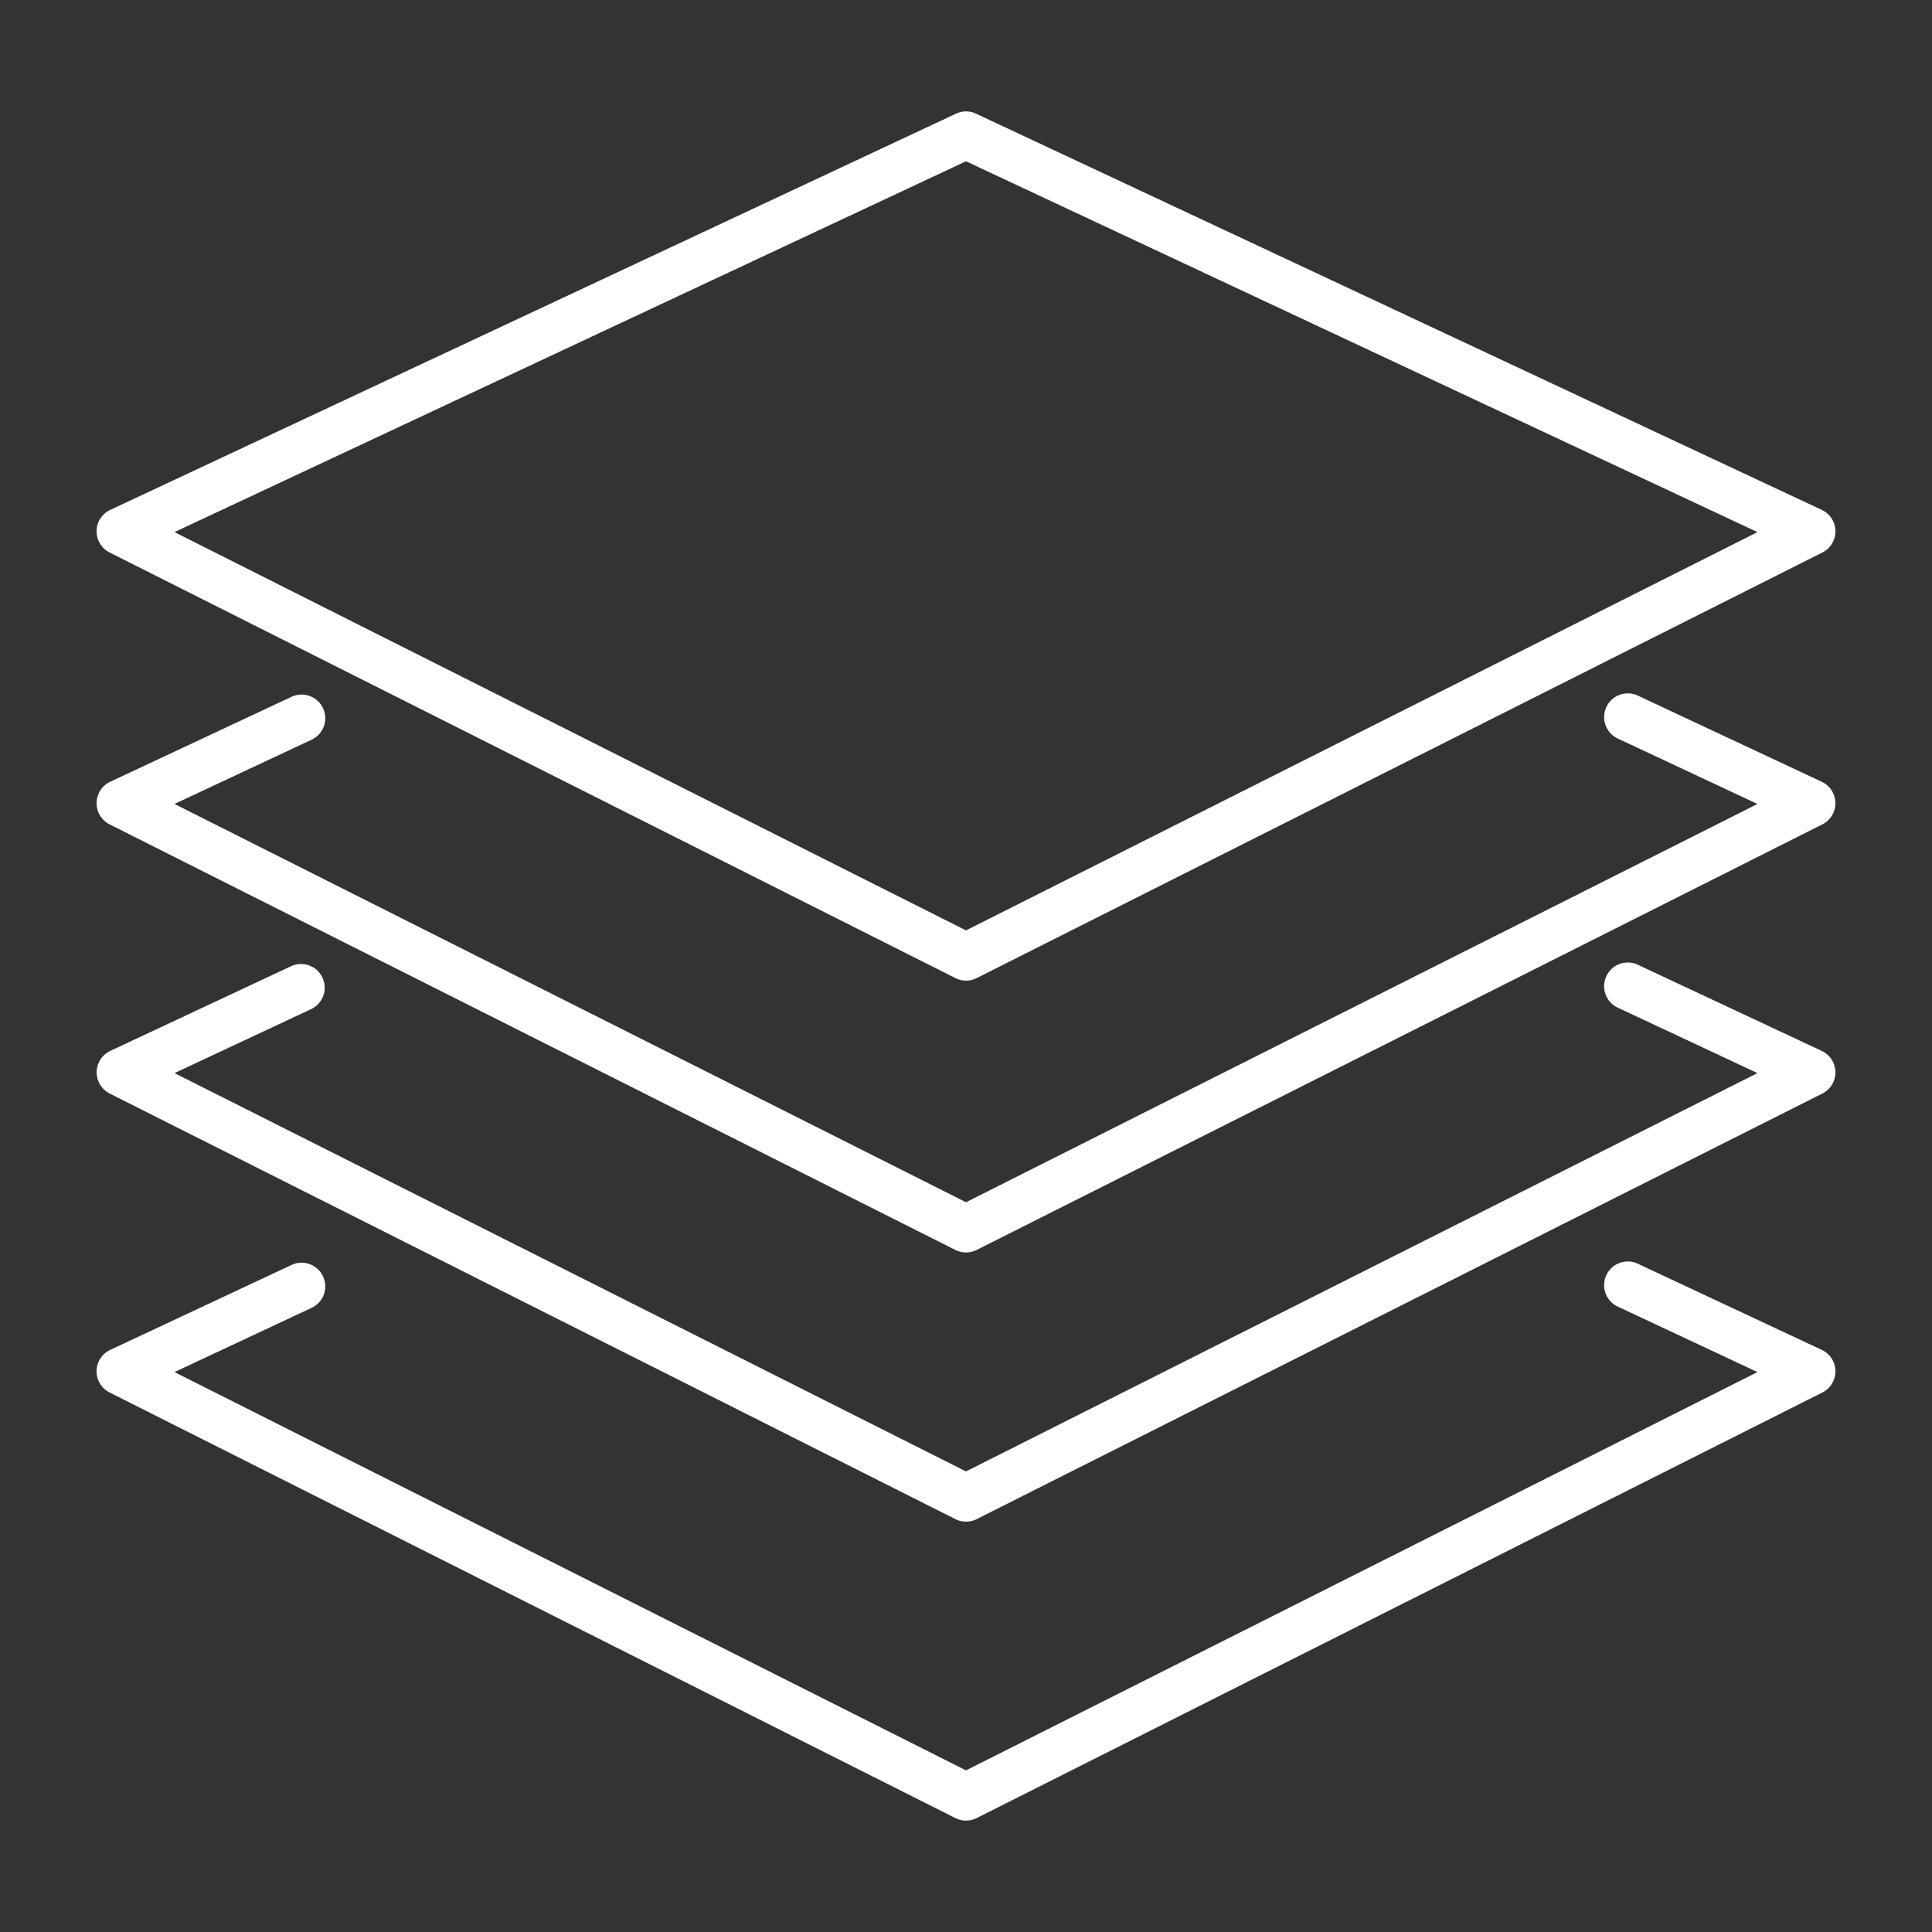
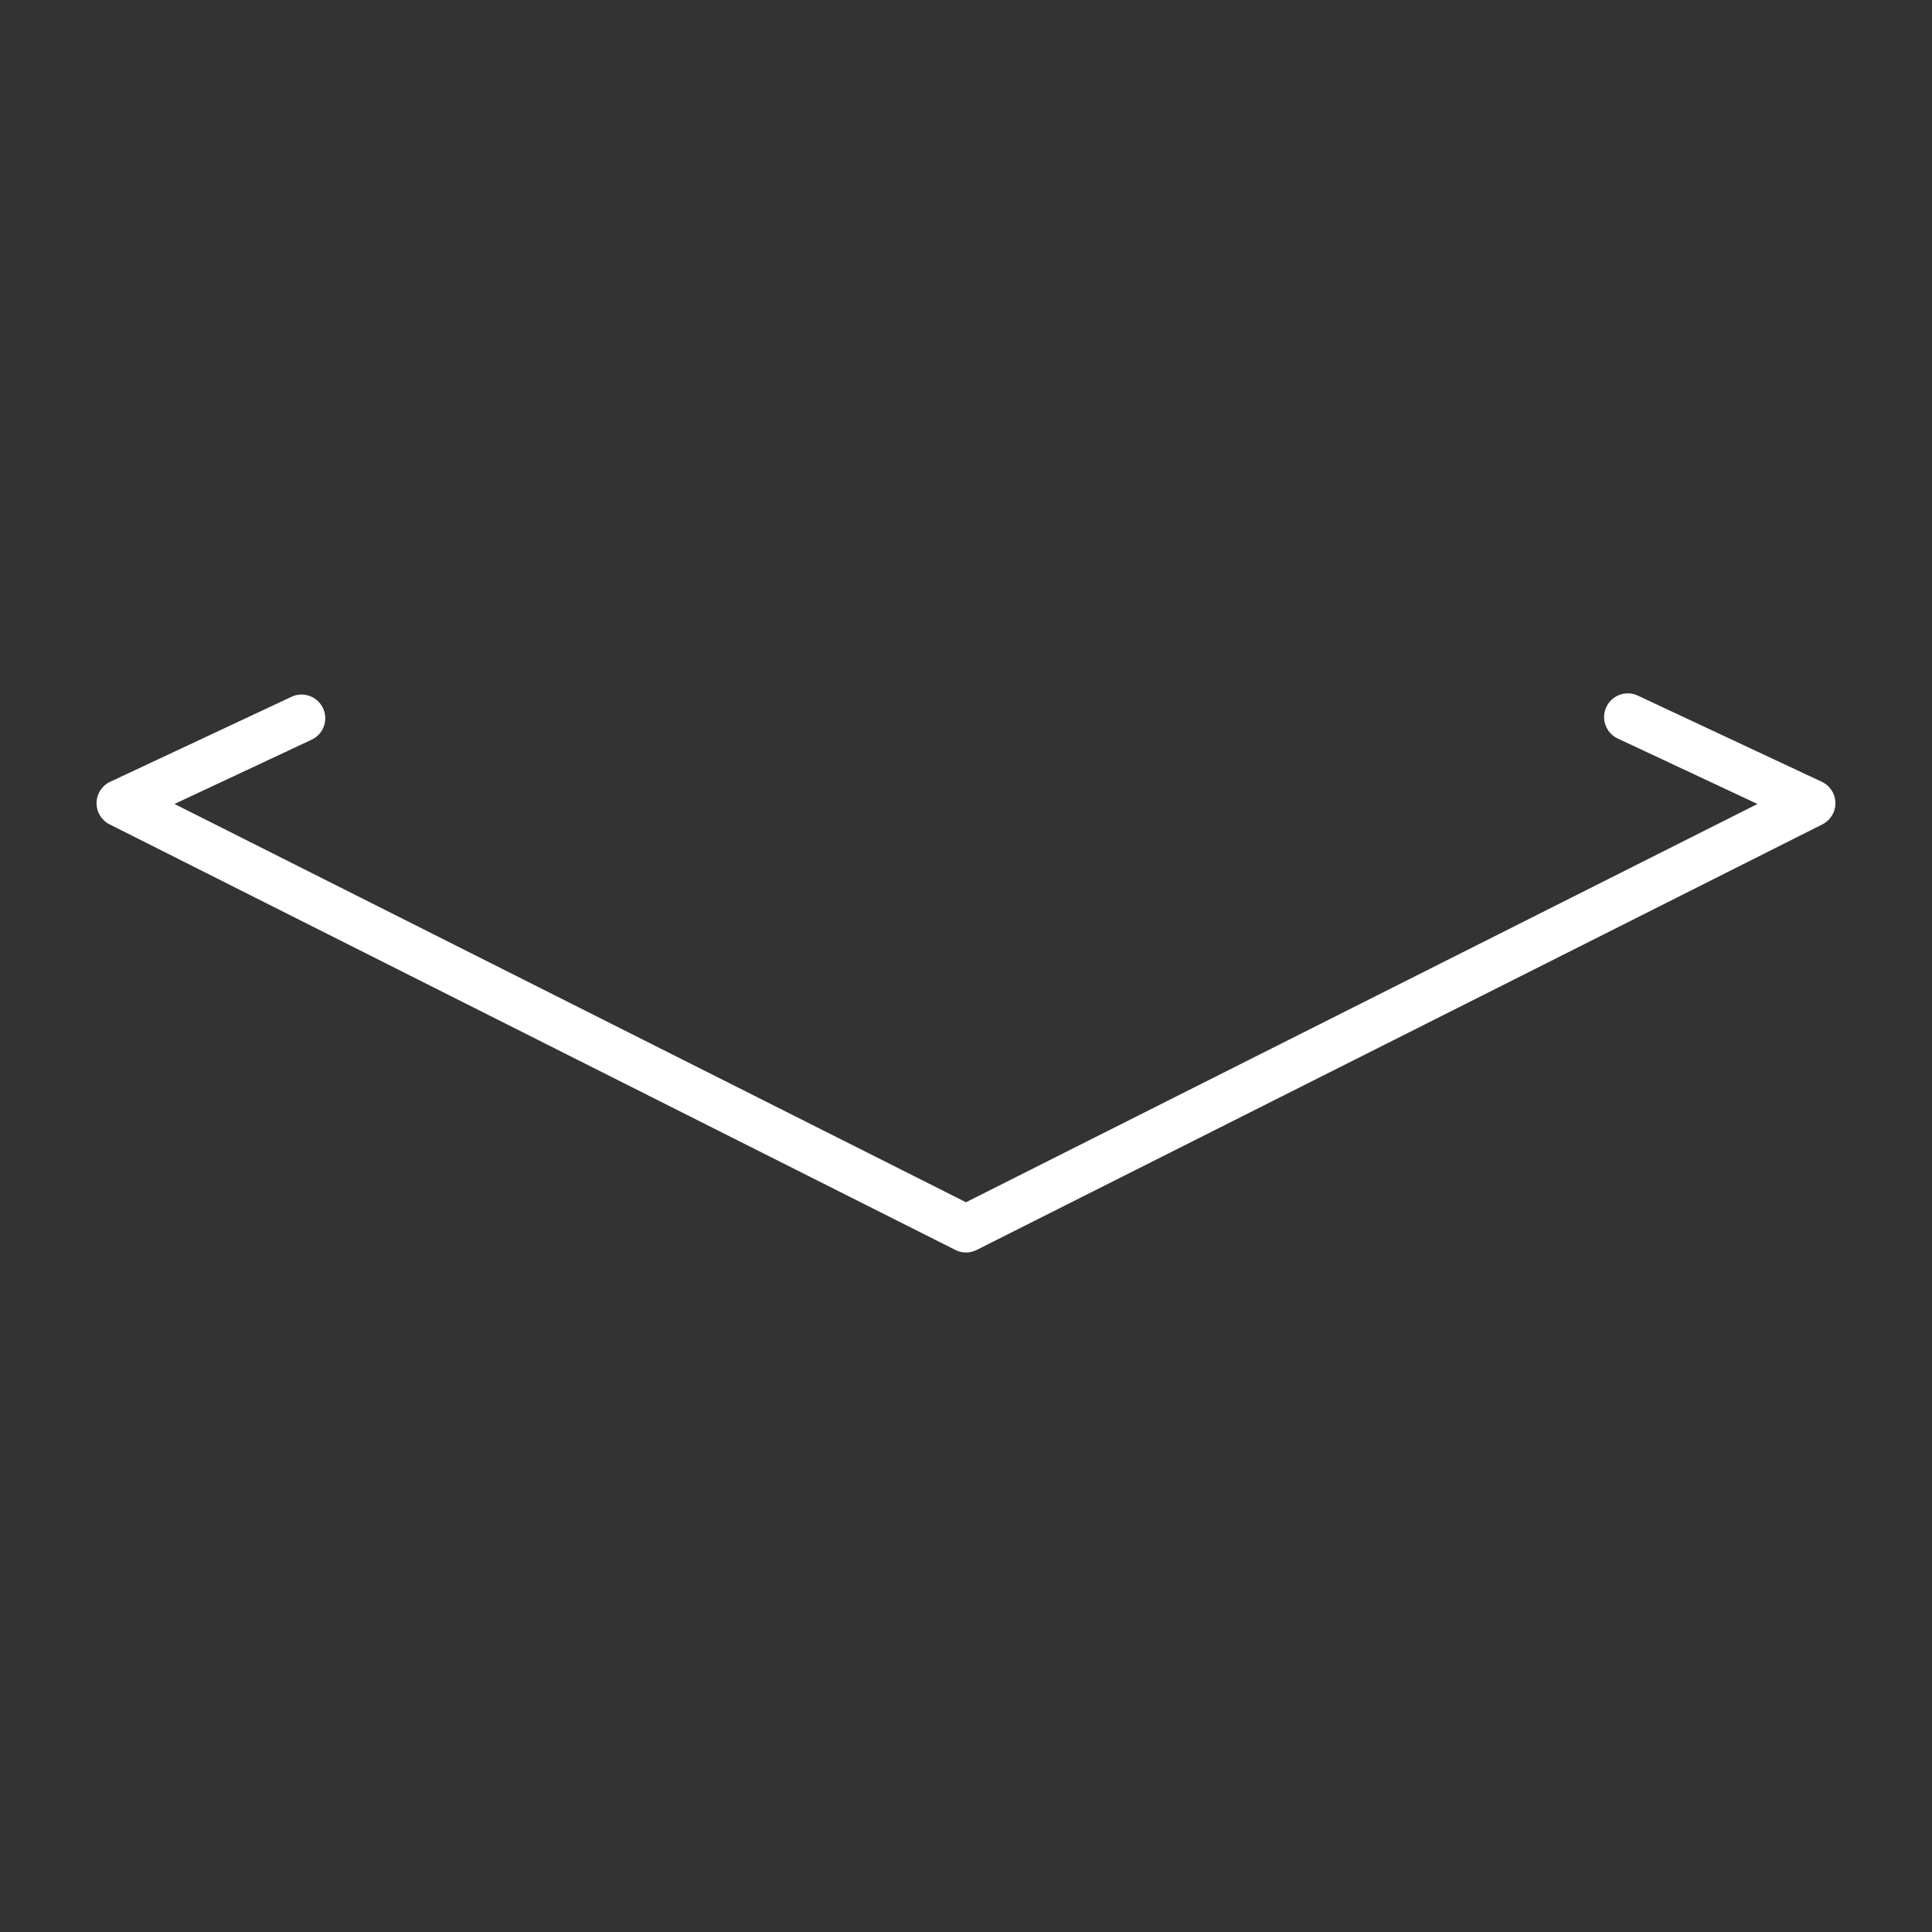
<svg xmlns="http://www.w3.org/2000/svg" height="300" width="300" fill="#fff" viewBox="0 0 100 100">
  <rect x="0" y="0" width="100" height="100" fill="#333333" stroke="none" />
-   <path fill="none" d="M90.967 27.542L50 8.348 9.032 27.542 50 48.157z" />
-   <path d="M5.676 28.598L49.45 50.625a1.214 1.214 0 001.102 0l43.773-22.027a1.226 1.226 0 00-.032-2.207L50.52 5.884a1.212 1.212 0 00-1.039 0L5.707 26.392a1.225 1.225 0 00-.031 2.206zM50 8.348l40.967 19.194L50 48.157 9.032 27.542 50 8.348z" />
  <path d="M94.293 40.464l-9.518-4.459a1.226 1.226 0 00-1.04 2.221l7.231 3.388L50 62.228 9.032 41.613l7.097-3.326a1.225 1.225 0 10-1.039-2.221l-9.383 4.397a1.226 1.226 0 00-.032 2.207L49.45 64.697a1.227 1.227 0 001.102 0L94.324 42.67a1.226 1.226 0 00-.031-2.206z" />
-   <path d="M94.293 54.395l-9.518-4.459a1.223 1.223 0 00-1.63.59 1.225 1.225 0 00.59 1.63l7.231 3.388L50 76.161 9.034 55.544l7.096-3.325a1.226 1.226 0 00-1.039-2.22l-9.383 4.395a1.229 1.229 0 00-.032 2.207L49.45 78.629a1.227 1.227 0 001.102 0l43.773-22.028a1.226 1.226 0 00-.032-2.206z" />
-   <path d="M94.293 69.869l-9.518-4.459a1.223 1.223 0 00-1.63.59 1.225 1.225 0 00.59 1.63l7.231 3.388L50 91.634 9.032 71.019l7.097-3.326a1.225 1.225 0 10-1.039-2.22l-9.383 4.396a1.225 1.225 0 00-.032 2.207L49.45 94.103a1.226 1.226 0 001.102 0l43.773-22.027a1.226 1.226 0 00-.032-2.207z" />
</svg>